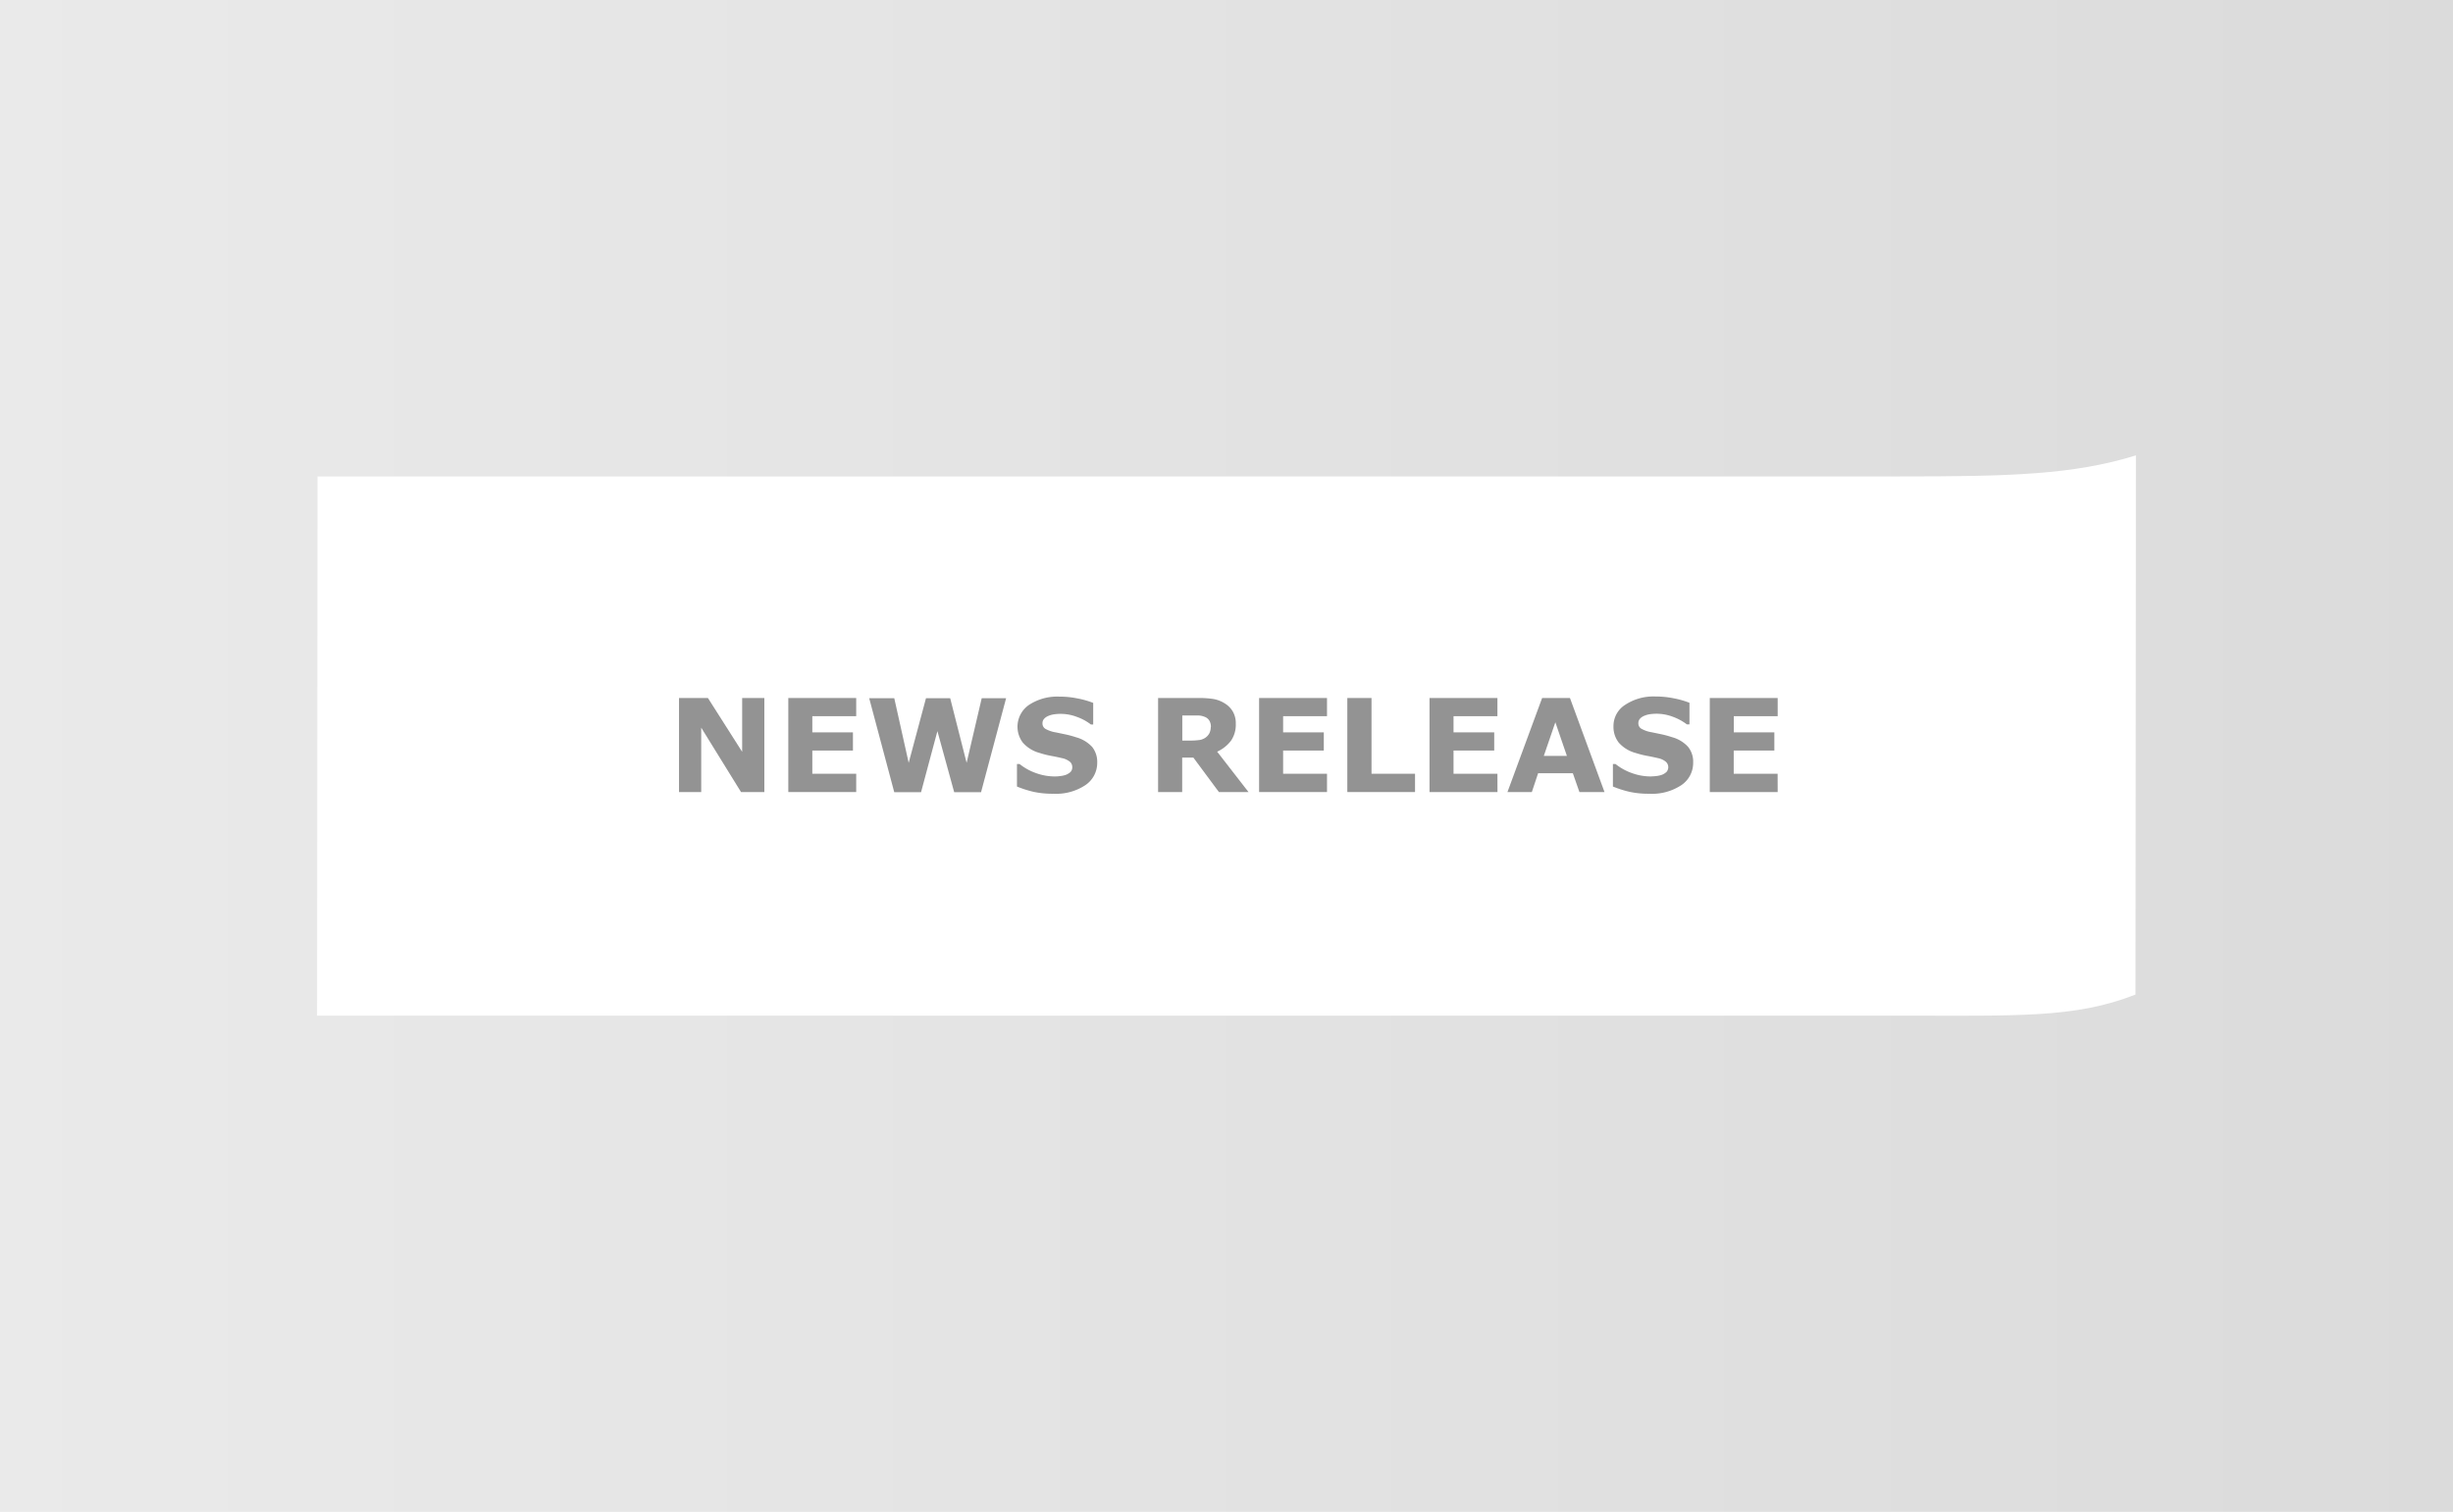
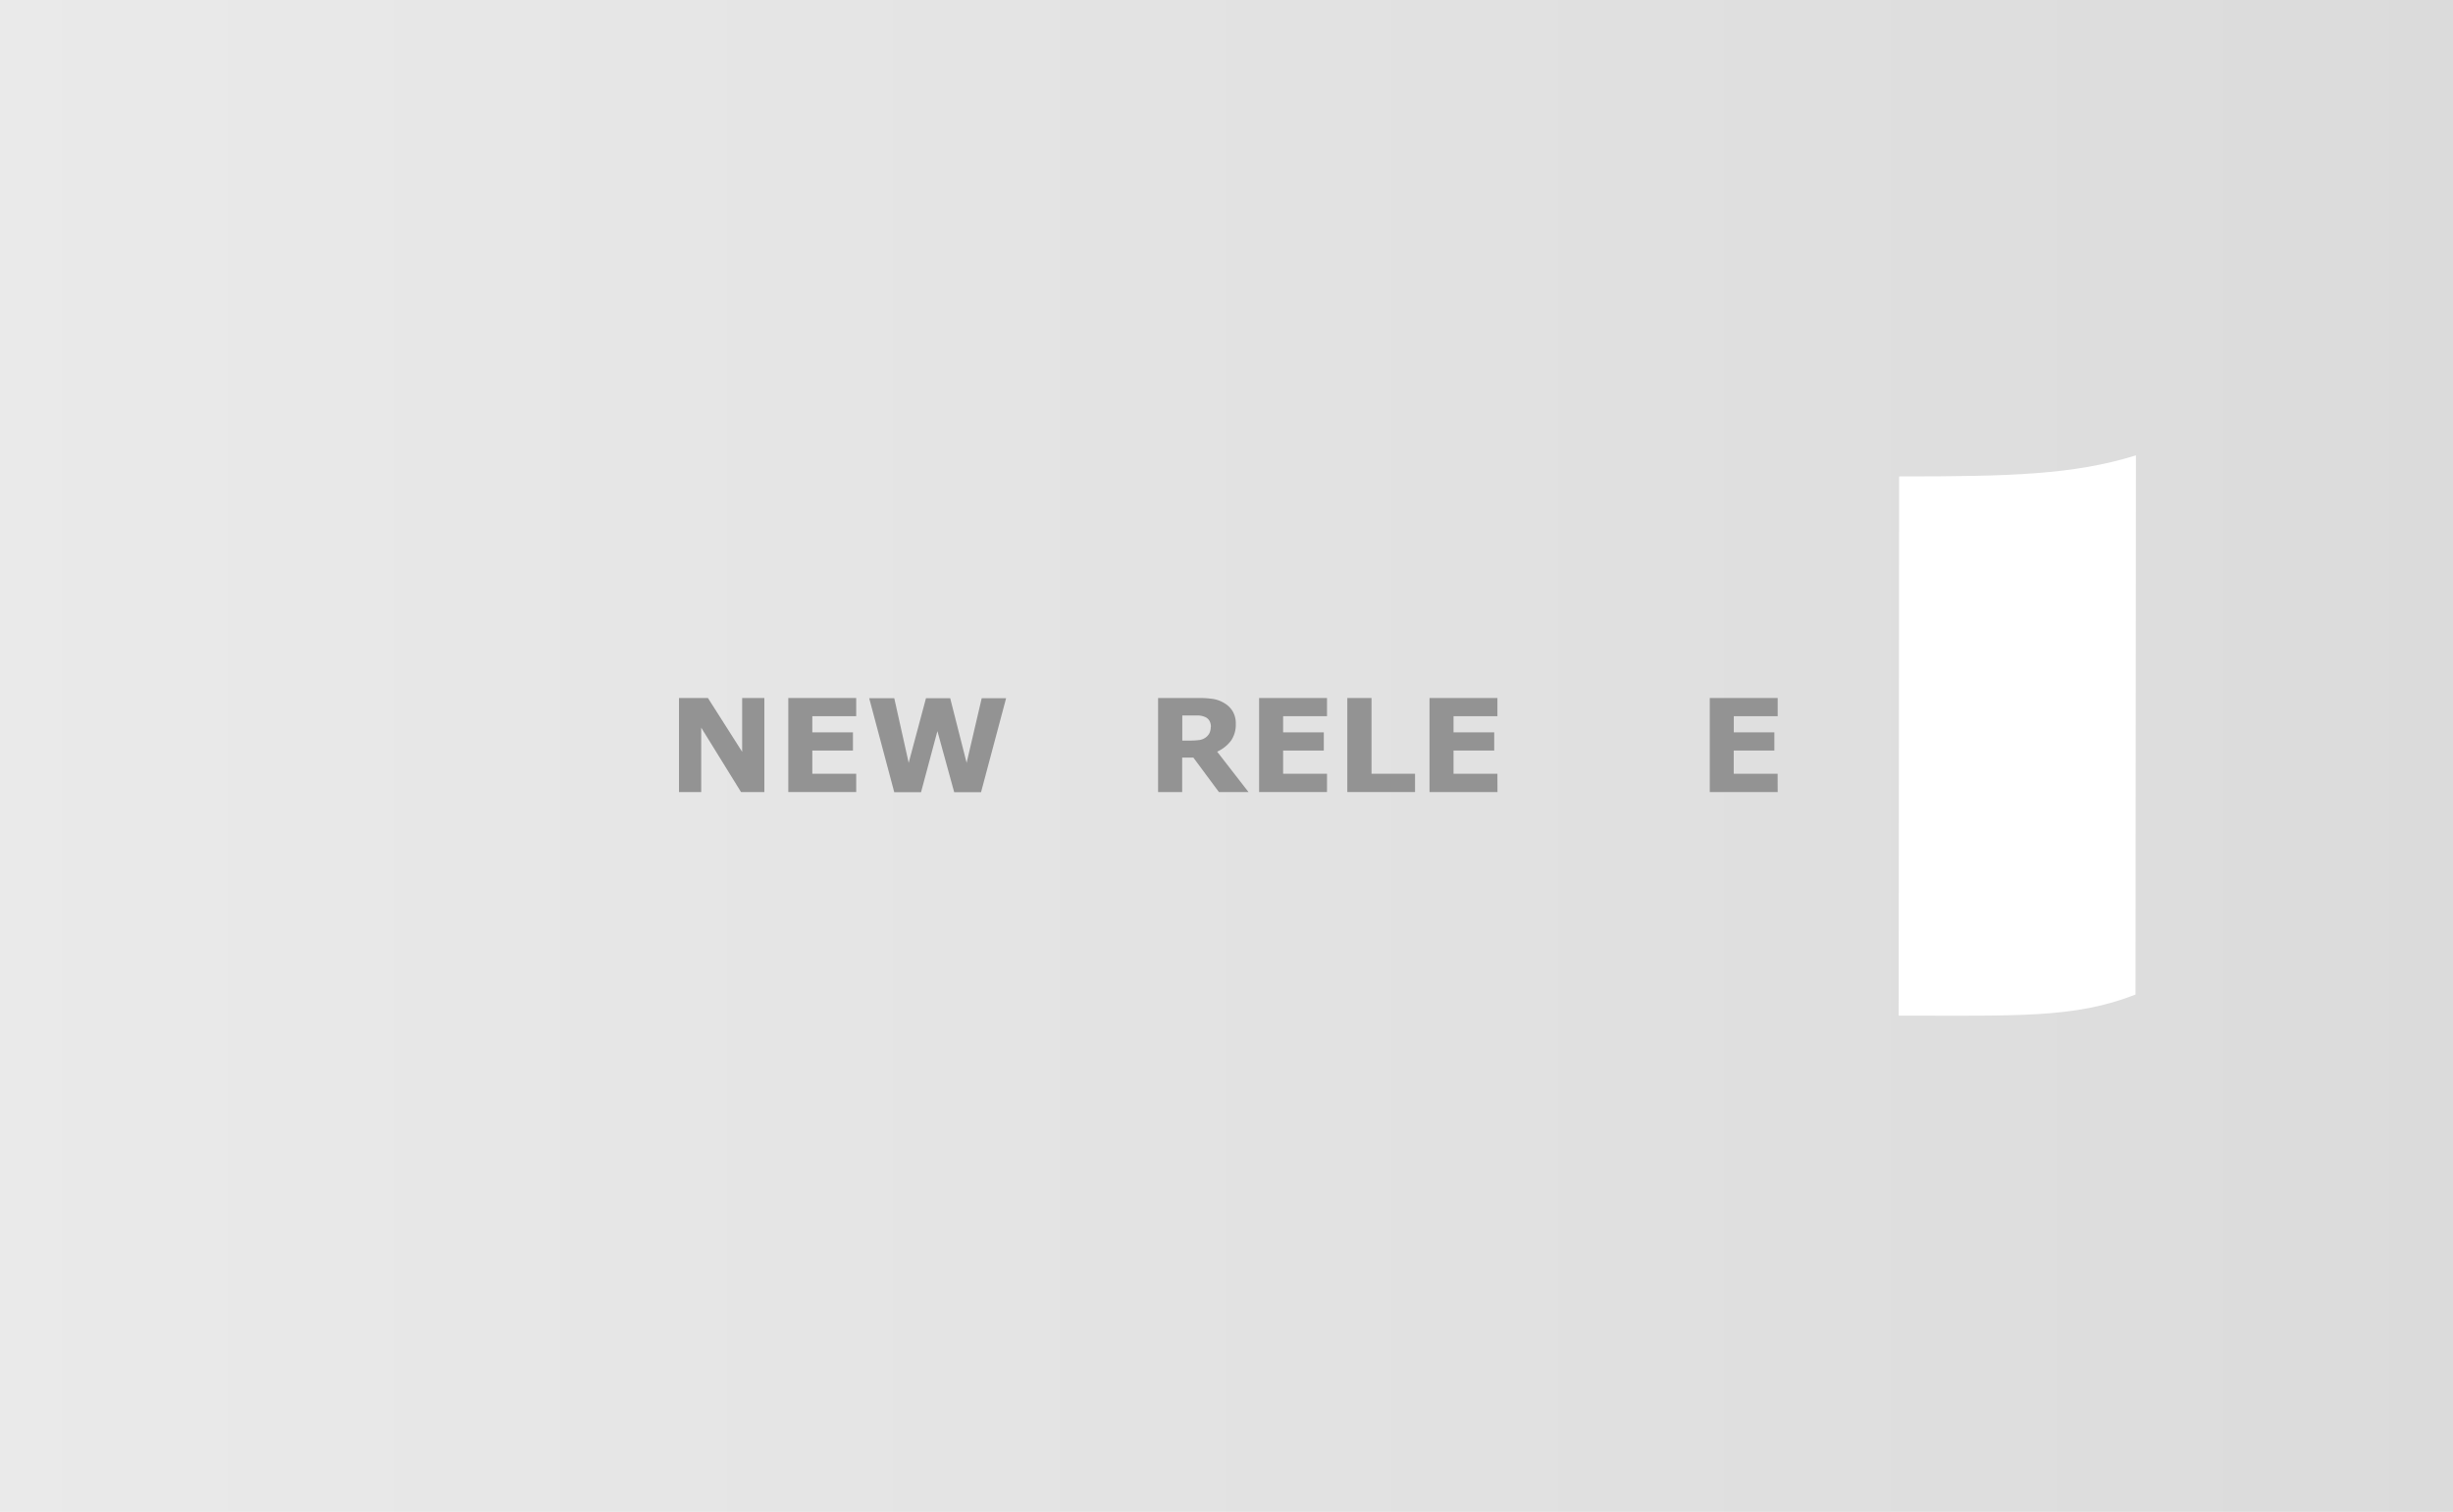
<svg xmlns="http://www.w3.org/2000/svg" viewBox="0 0 391.24 241.13">
  <defs>
    <style>.cls-1{fill:none;}.cls-2{isolation:isolate;}.cls-3{clip-path:url(#clip-path);}.cls-4{fill:#e3e3e3;}.cls-5{opacity:0.25;mix-blend-mode:multiply;fill:url(#名称未設定グラデーション_30);}.cls-6{fill:#fff;}.cls-7{fill:#939393;}</style>
    <clipPath id="clip-path">
      <rect class="cls-1" width="391.24" height="241.13" />
    </clipPath>
    <linearGradient id="名称未設定グラデーション_30" x1="3.21" y1="120.56" x2="387.68" y2="120.56" gradientUnits="userSpaceOnUse">
      <stop offset="0" stop-color="#fff" />
      <stop offset="1" stop-color="#c5c5c5" />
    </linearGradient>
  </defs>
  <g class="cls-2">
    <g id="レイヤー_2" data-name="レイヤー 2">
      <g id="レイヤー_1-2" data-name="レイヤー 1">
        <g class="cls-3">
          <rect class="cls-4" width="391.24" height="241.13" />
          <rect class="cls-5" width="391.24" height="241.13" />
-           <path class="cls-6" d="M340.6,158.63c-9.66,3.8-18.87,3.36-37.77,3.36H50.57l.07-86H302.9c17.65,0,27.73-.25,37.77-3.36Z" />
+           <path class="cls-6" d="M340.6,158.63c-9.66,3.8-18.87,3.36-37.77,3.36l.07-86H302.9c17.65,0,27.73-.25,37.77-3.36Z" />
          <path class="cls-7" d="M121.91,126.33h-3.72l-6.35-10.27v10.27H108.3v-15h4.61l5.46,8.58v-8.58h3.54Z" />
          <path class="cls-7" d="M136.56,126.33H125.73v-15h10.83v2.9h-7v2.58h6.48v2.9h-6.48v3.7h7Z" />
          <path class="cls-7" d="M160.47,111.36l-4,15h-4.28l-2.68-9.75-2.61,9.75h-4.27l-4-15h4l2.3,10.31,2.76-10.31h3.86l2.62,10.31,2.41-10.31Z" />
-           <path class="cls-7" d="M175,121.63a4.27,4.27,0,0,1-1.88,3.59,8.42,8.42,0,0,1-5.09,1.38,14.24,14.24,0,0,1-3.25-.32,17.33,17.33,0,0,1-2.58-.83v-3.59h.42a8.85,8.85,0,0,0,2.68,1.47,8.76,8.76,0,0,0,2.85.51c.23,0,.54,0,.92-.06a3.81,3.81,0,0,0,.94-.2,2.38,2.38,0,0,0,.73-.45,1.08,1.08,0,0,0,.28-.81,1.1,1.1,0,0,0-.41-.85,2.94,2.94,0,0,0-1.23-.55c-.56-.13-1.15-.26-1.78-.37a13.68,13.68,0,0,1-1.76-.45,5.43,5.43,0,0,1-2.72-1.67,4.22,4.22,0,0,1,1-6,8.19,8.19,0,0,1,4.82-1.32,14.25,14.25,0,0,1,2.92.29,14,14,0,0,1,2.5.71v3.45H174a8,8,0,0,0-2.22-1.21,7.3,7.3,0,0,0-3.64-.42,3.69,3.69,0,0,0-.92.25,1.8,1.8,0,0,0-.67.45,1,1,0,0,0-.28.7,1,1,0,0,0,.45.91,5,5,0,0,0,1.71.58l1.58.33c.51.11,1.05.26,1.64.45a5.44,5.44,0,0,1,2.54,1.53A3.82,3.82,0,0,1,175,121.63Z" />
          <path class="cls-7" d="M199.13,126.33h-4.72l-4.07-5.49h-1.79v5.49h-3.84v-15h6.48a15,15,0,0,1,2.28.15,4.91,4.91,0,0,1,1.79.66,3.8,3.8,0,0,1,1.34,1.3,3.73,3.73,0,0,1,.5,2,4.48,4.48,0,0,1-.77,2.71,5.76,5.76,0,0,1-2.2,1.74Zm-6-10.38a1.86,1.86,0,0,0-.24-1,1.47,1.47,0,0,0-.79-.63,2.77,2.77,0,0,0-.91-.2c-.35,0-.76,0-1.22,0h-1.4v4h1.19a11.25,11.25,0,0,0,1.55-.09,2.26,2.26,0,0,0,1-.41,2,2,0,0,0,.59-.69A2.36,2.36,0,0,0,193.11,116Z" />
          <path class="cls-7" d="M211.65,126.33H200.82v-15h10.83v2.9h-7v2.58h6.49v2.9h-6.49v3.7h7Z" />
          <path class="cls-7" d="M225.69,126.33h-10.8v-15h3.86v12.08h6.94Z" />
          <path class="cls-7" d="M238.84,126.33H228v-15h10.83v2.9h-7v2.58h6.49v2.9h-6.49v3.7h7Z" />
-           <path class="cls-7" d="M255.91,126.33h-4l-1.05-3h-5.54l-1,3h-3.89l5.53-15h4.44Zm-6-5.77-1.84-5.36-1.84,5.36Z" />
-           <path class="cls-7" d="M270.05,121.63a4.26,4.26,0,0,1-1.87,3.59,8.43,8.43,0,0,1-5.1,1.38,14.09,14.09,0,0,1-3.24-.32,17.46,17.46,0,0,1-2.59-.83v-3.59h.42a8.85,8.85,0,0,0,2.68,1.47,8.76,8.76,0,0,0,2.85.51,9.25,9.25,0,0,0,.93-.06,3.83,3.83,0,0,0,.93-.2,2.27,2.27,0,0,0,.73-.45,1.16,1.16,0,0,0-.13-1.66,2.89,2.89,0,0,0-1.22-.55c-.56-.13-1.16-.26-1.78-.37a14.28,14.28,0,0,1-1.77-.45,5.47,5.47,0,0,1-2.72-1.67,4.09,4.09,0,0,1-.83-2.6,4,4,0,0,1,1.88-3.42,8.17,8.17,0,0,1,4.82-1.32,14.32,14.32,0,0,1,2.92.29,14.51,14.51,0,0,1,2.5.71v3.45h-.41a8.35,8.35,0,0,0-2.22-1.21,7.3,7.3,0,0,0-3.64-.42,3.58,3.58,0,0,0-.92.25,1.84,1.84,0,0,0-.68.45,1.05,1.05,0,0,0-.28.7,1,1,0,0,0,.46.91,5,5,0,0,0,1.7.58l1.59.33c.5.11,1.05.26,1.63.45a5.34,5.34,0,0,1,2.54,1.53A3.76,3.76,0,0,1,270.05,121.63Z" />
          <path class="cls-7" d="M283.53,126.33H272.7v-15h10.83v2.9h-7v2.58H283v2.9h-6.48v3.7h7Z" />
        </g>
      </g>
    </g>
  </g>
</svg>